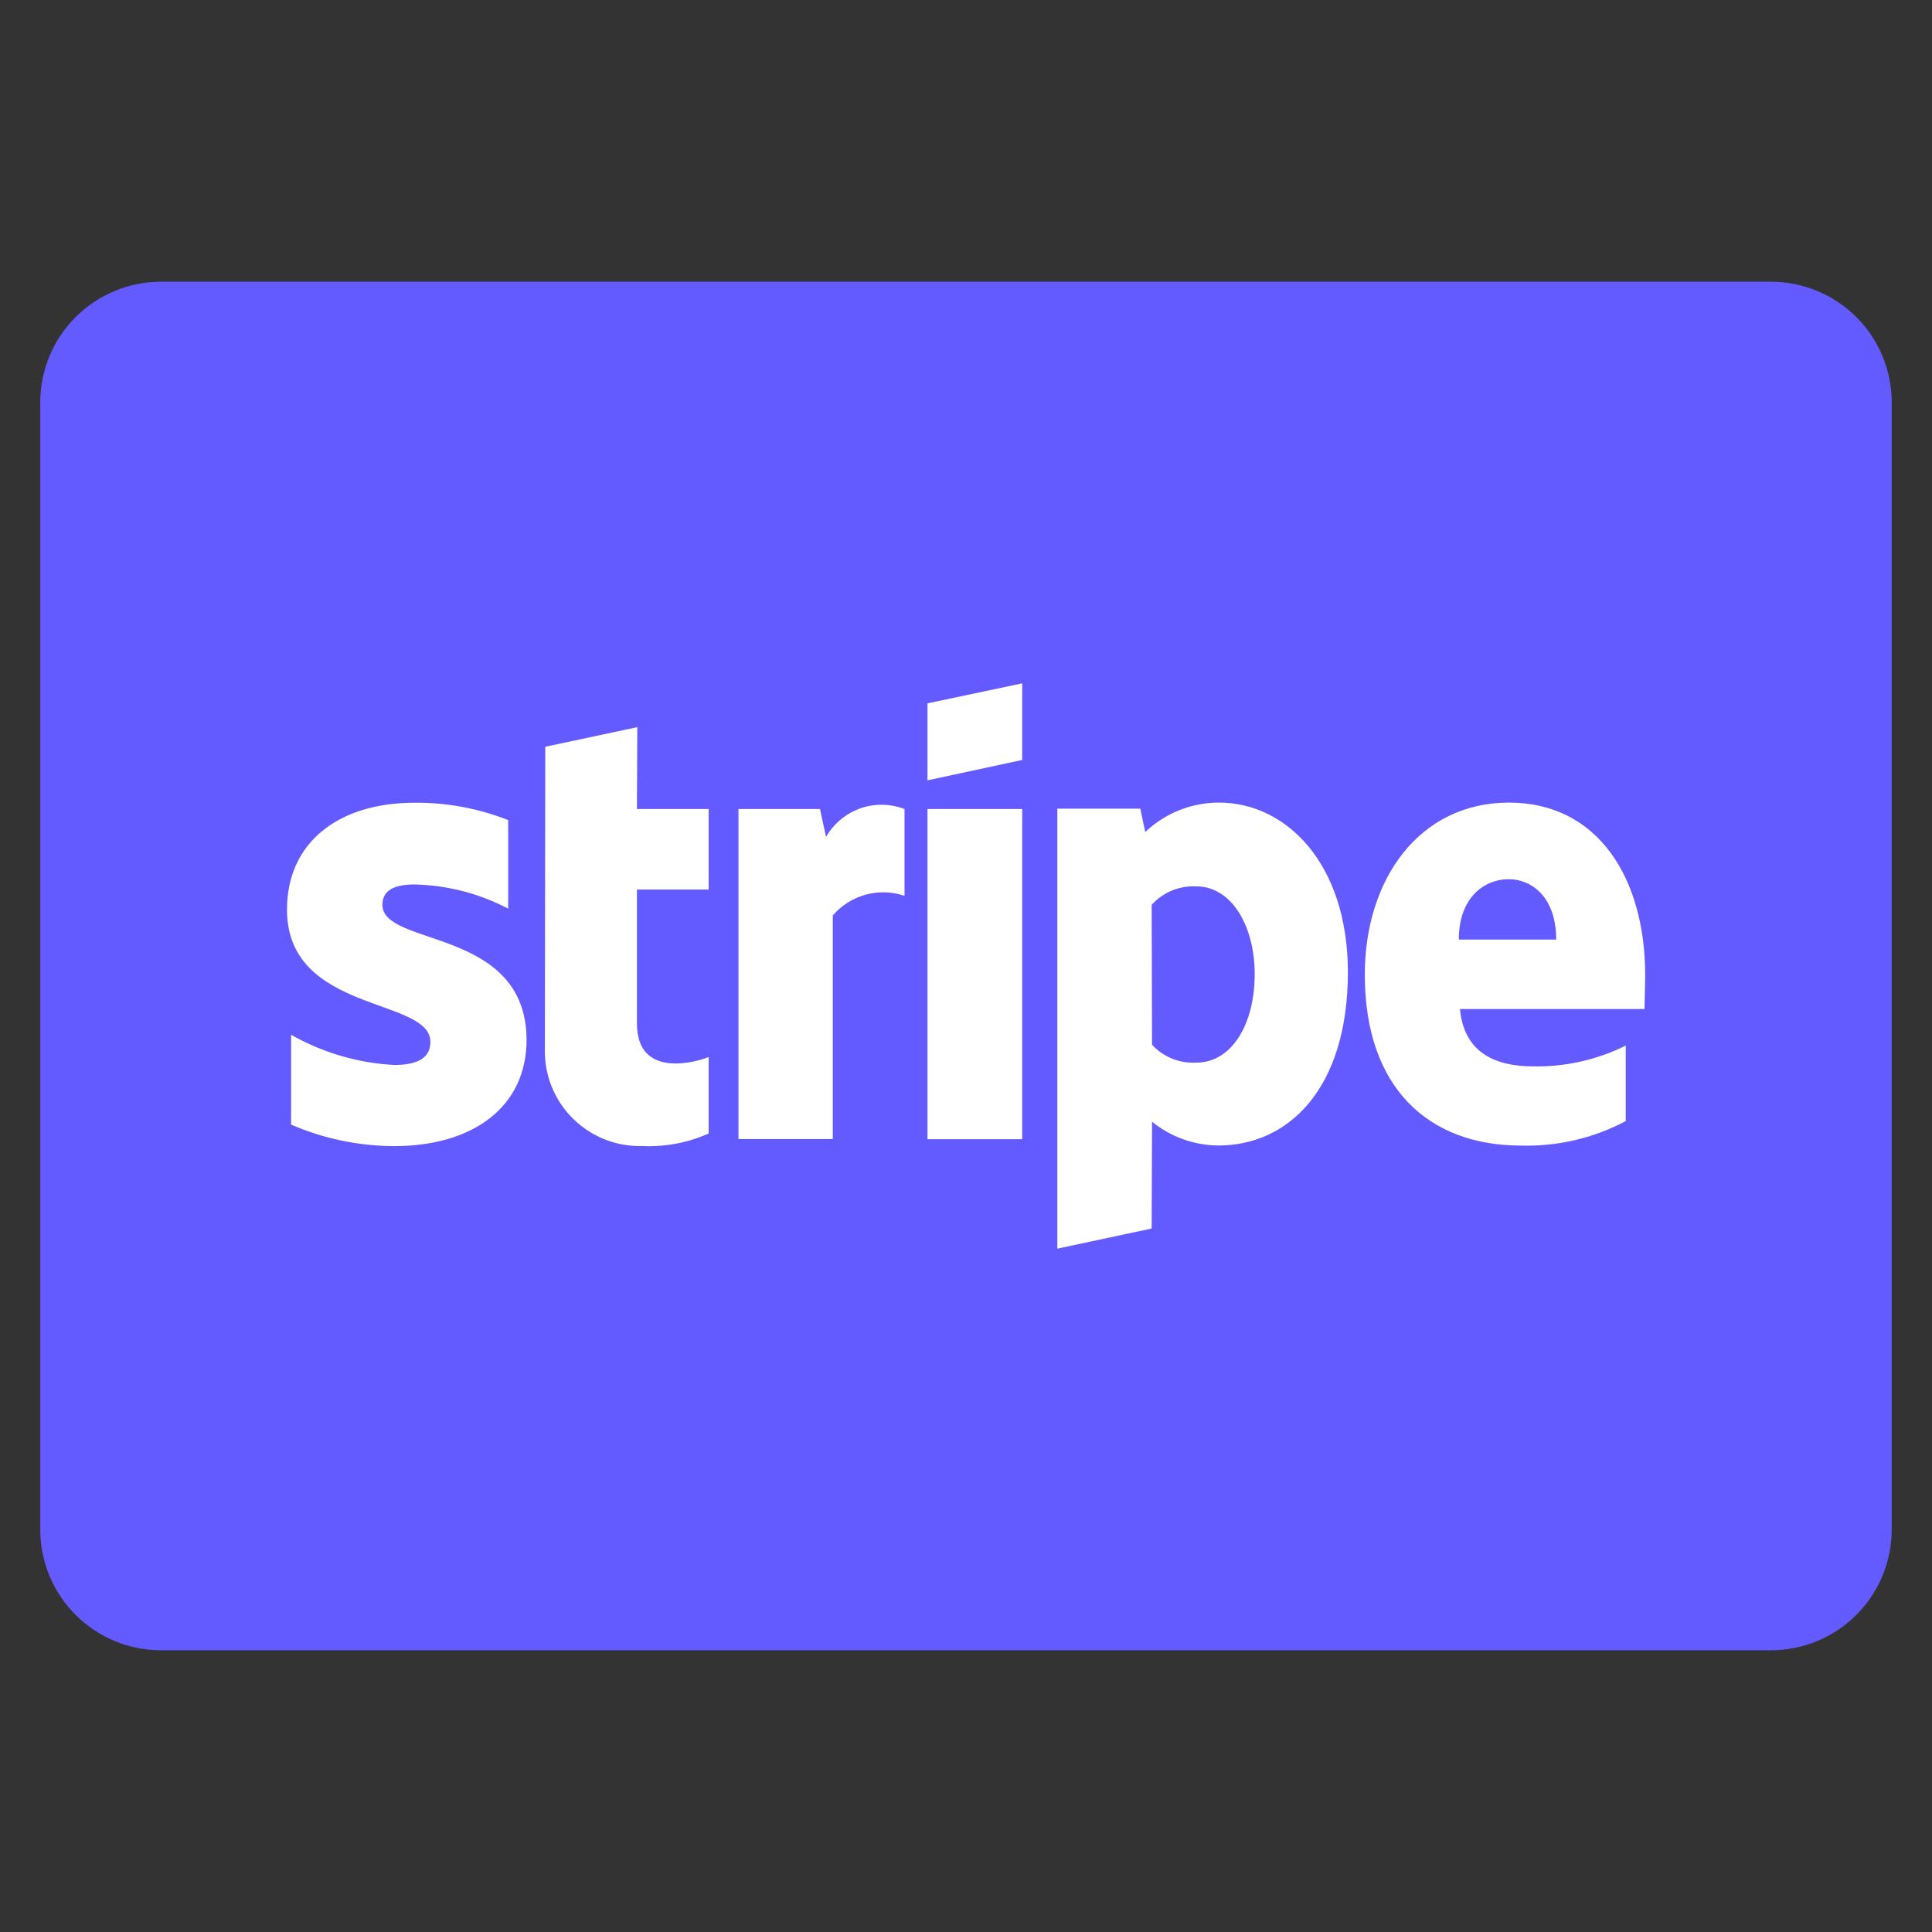
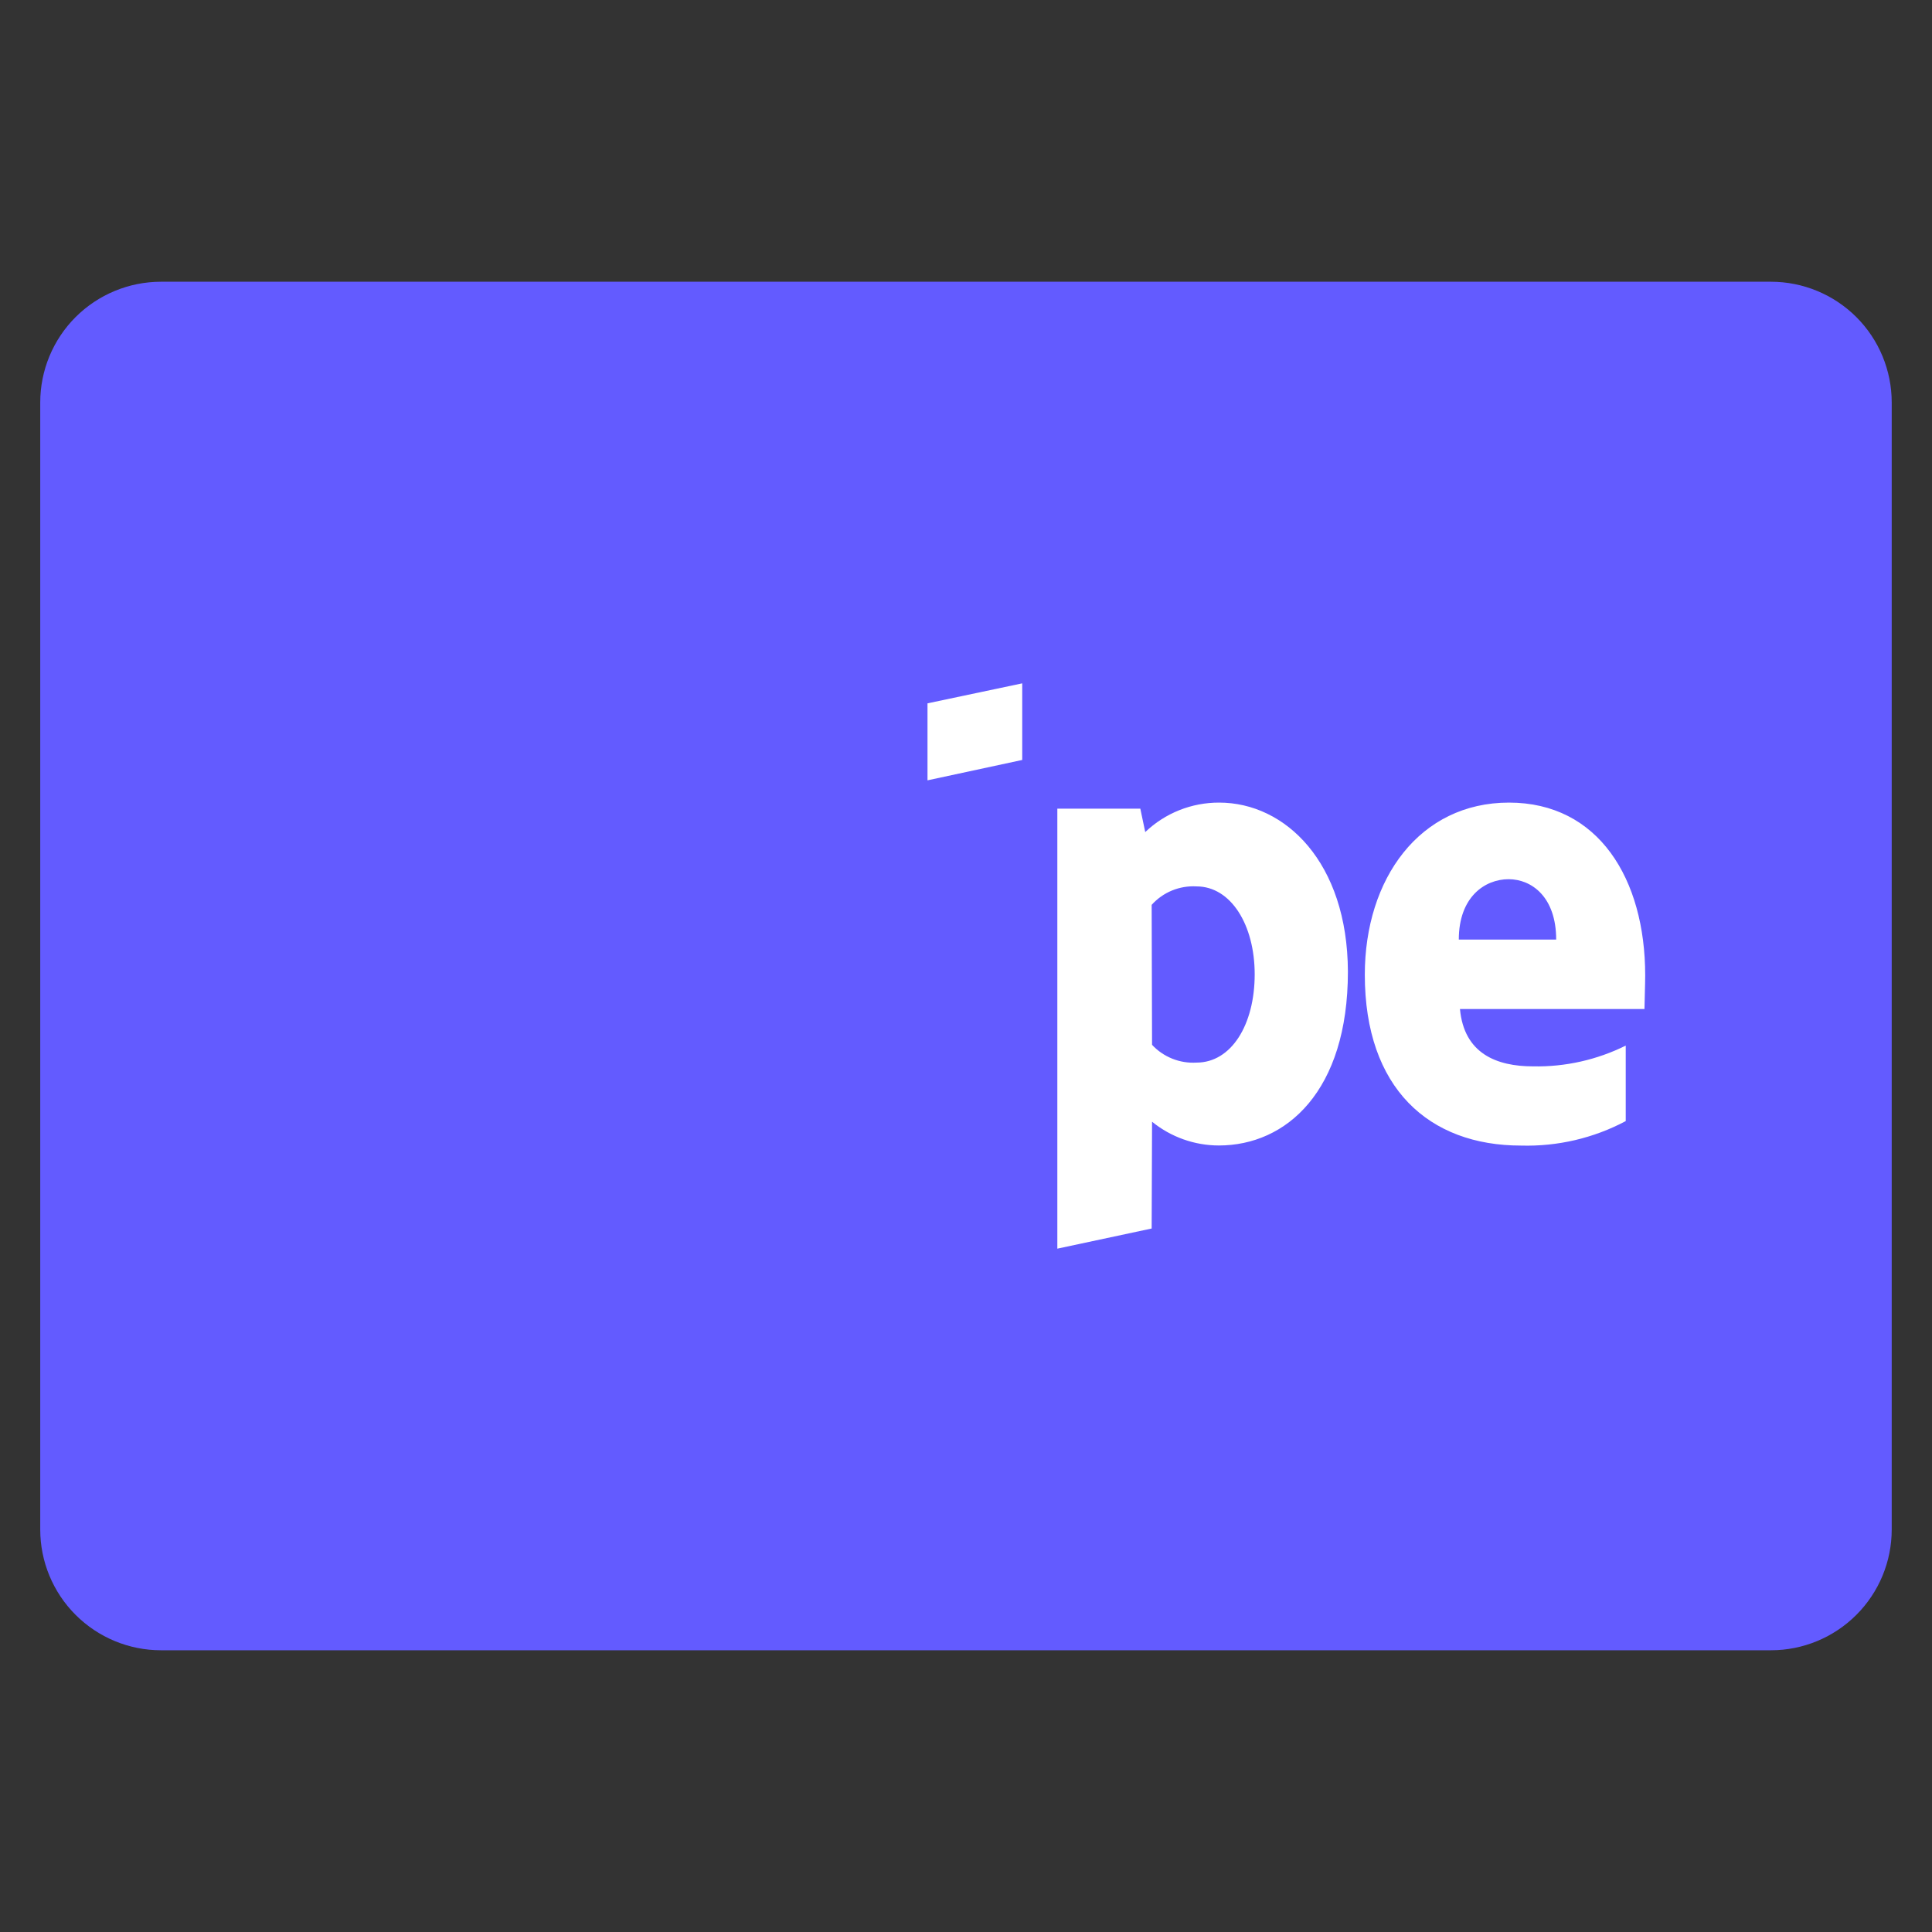
<svg xmlns="http://www.w3.org/2000/svg" width="40" height="40" viewBox="0 0 40 40" fill="none">
  <rect x="0" y="0" width="40" height="40" fill="#333333" stroke="none" />
  <path d="M36.666 5.833H3.333C2.67 5.833 2.034 6.097 1.565 6.565C1.096 7.034 0.833 7.67 0.833 8.333V31.667C0.833 32.33 1.096 32.965 1.565 33.434C2.034 33.903 2.67 34.167 3.333 34.167H36.666C37.329 34.167 37.965 33.903 38.434 33.434C38.903 32.965 39.166 32.33 39.166 31.667V8.333C39.166 7.67 38.903 7.034 38.434 6.565C37.965 6.097 37.329 5.833 36.666 5.833Z" fill="#635BFF" />
  <path fill-rule="evenodd" clip-rule="evenodd" d="M34.062 20.195C34.062 18.195 33.094 16.617 31.242 16.617C29.391 16.617 28.257 18.195 28.257 20.18C28.257 22.532 29.586 23.718 31.492 23.718C32.246 23.739 32.993 23.565 33.659 23.211V21.648C33.064 21.943 32.406 22.091 31.742 22.078C30.984 22.078 30.312 21.812 30.227 20.891H34.047C34.047 20.789 34.062 20.382 34.062 20.195ZM30.203 19.453C30.203 18.57 30.742 18.203 31.234 18.203C31.711 18.203 32.219 18.57 32.219 19.453H30.203ZM25.242 16.617C24.672 16.615 24.123 16.833 23.711 17.227L23.609 16.742H21.891V25.852L23.844 25.435L23.852 23.224C24.242 23.541 24.73 23.715 25.234 23.716C26.632 23.716 27.907 22.591 27.907 20.115C27.898 17.852 26.609 16.617 25.242 16.617ZM24.773 22C24.602 22.01 24.431 21.983 24.271 21.919C24.112 21.855 23.969 21.758 23.852 21.632L23.844 18.734C23.96 18.605 24.104 18.503 24.265 18.437C24.426 18.371 24.599 18.342 24.773 18.352C25.484 18.352 25.977 19.148 25.977 20.172C25.977 21.218 25.492 22 24.773 22ZM19.203 16.156L21.164 15.734V14.148L19.203 14.562V16.156Z" fill="white" />
-   <path d="M19.203 16.75H21.164V23.586H19.203V16.75Z" fill="white" />
-   <path fill-rule="evenodd" clip-rule="evenodd" d="M17.102 17.328L16.977 16.75H15.289V23.583H17.242V18.953C17.421 18.745 17.658 18.596 17.922 18.523C18.187 18.451 18.467 18.459 18.727 18.547V16.75C18.431 16.637 18.105 16.632 17.807 16.738C17.509 16.845 17.259 17.054 17.102 17.328ZM13.195 15.055L11.289 15.461L11.281 21.718C11.274 21.985 11.323 22.25 11.422 22.498C11.522 22.745 11.671 22.97 11.861 23.158C12.05 23.346 12.276 23.493 12.524 23.591C12.773 23.689 13.038 23.735 13.305 23.727C13.774 23.748 14.242 23.66 14.672 23.468V21.885C14.422 21.987 13.187 22.346 13.187 21.19V18.417H14.672V16.75H13.187L13.195 15.055ZM7.917 18.734C7.917 18.43 8.167 18.312 8.583 18.312C9.259 18.327 9.922 18.498 10.521 18.812V16.979C9.904 16.736 9.246 16.614 8.583 16.62C7 16.62 5.942 17.447 5.942 18.831C5.942 20.987 8.911 20.643 8.911 21.572C8.911 21.932 8.598 22.049 8.161 22.049C7.411 22.009 6.681 21.795 6.027 21.424V23.284C6.701 23.575 7.427 23.727 8.161 23.729C9.785 23.729 10.902 22.924 10.902 21.526C10.891 19.195 7.917 19.609 7.917 18.734Z" fill="white" />
</svg>